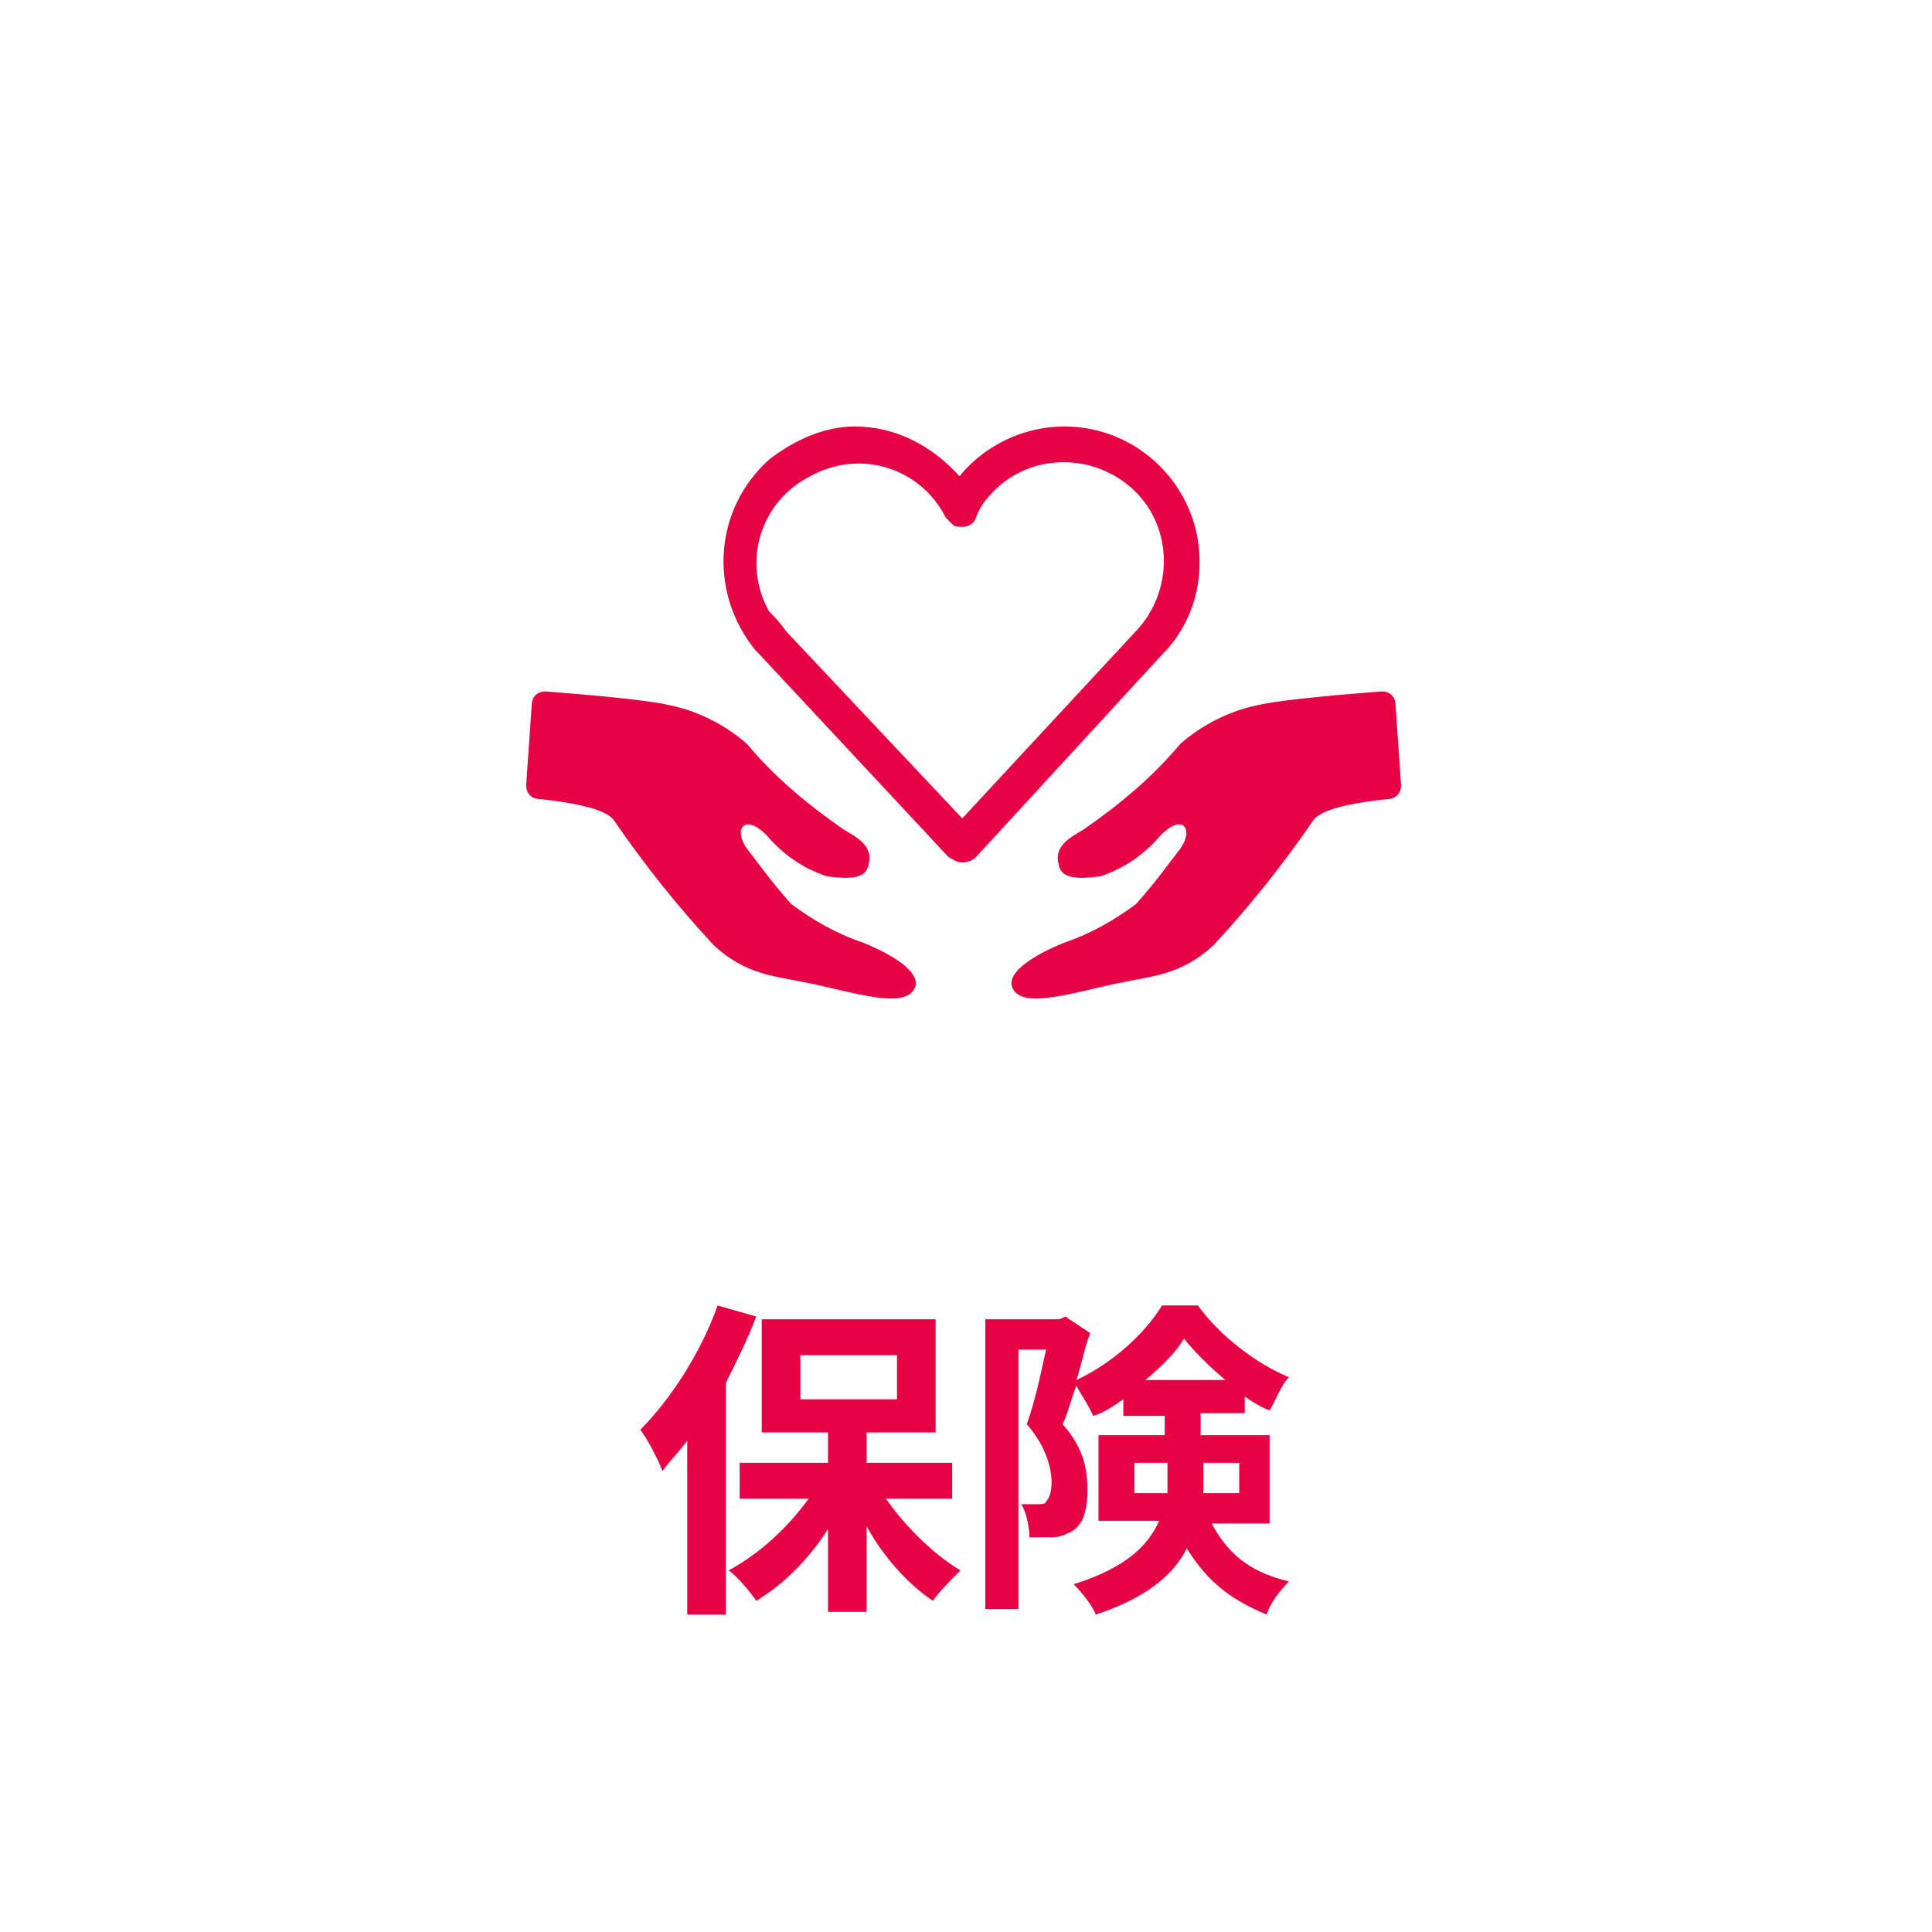
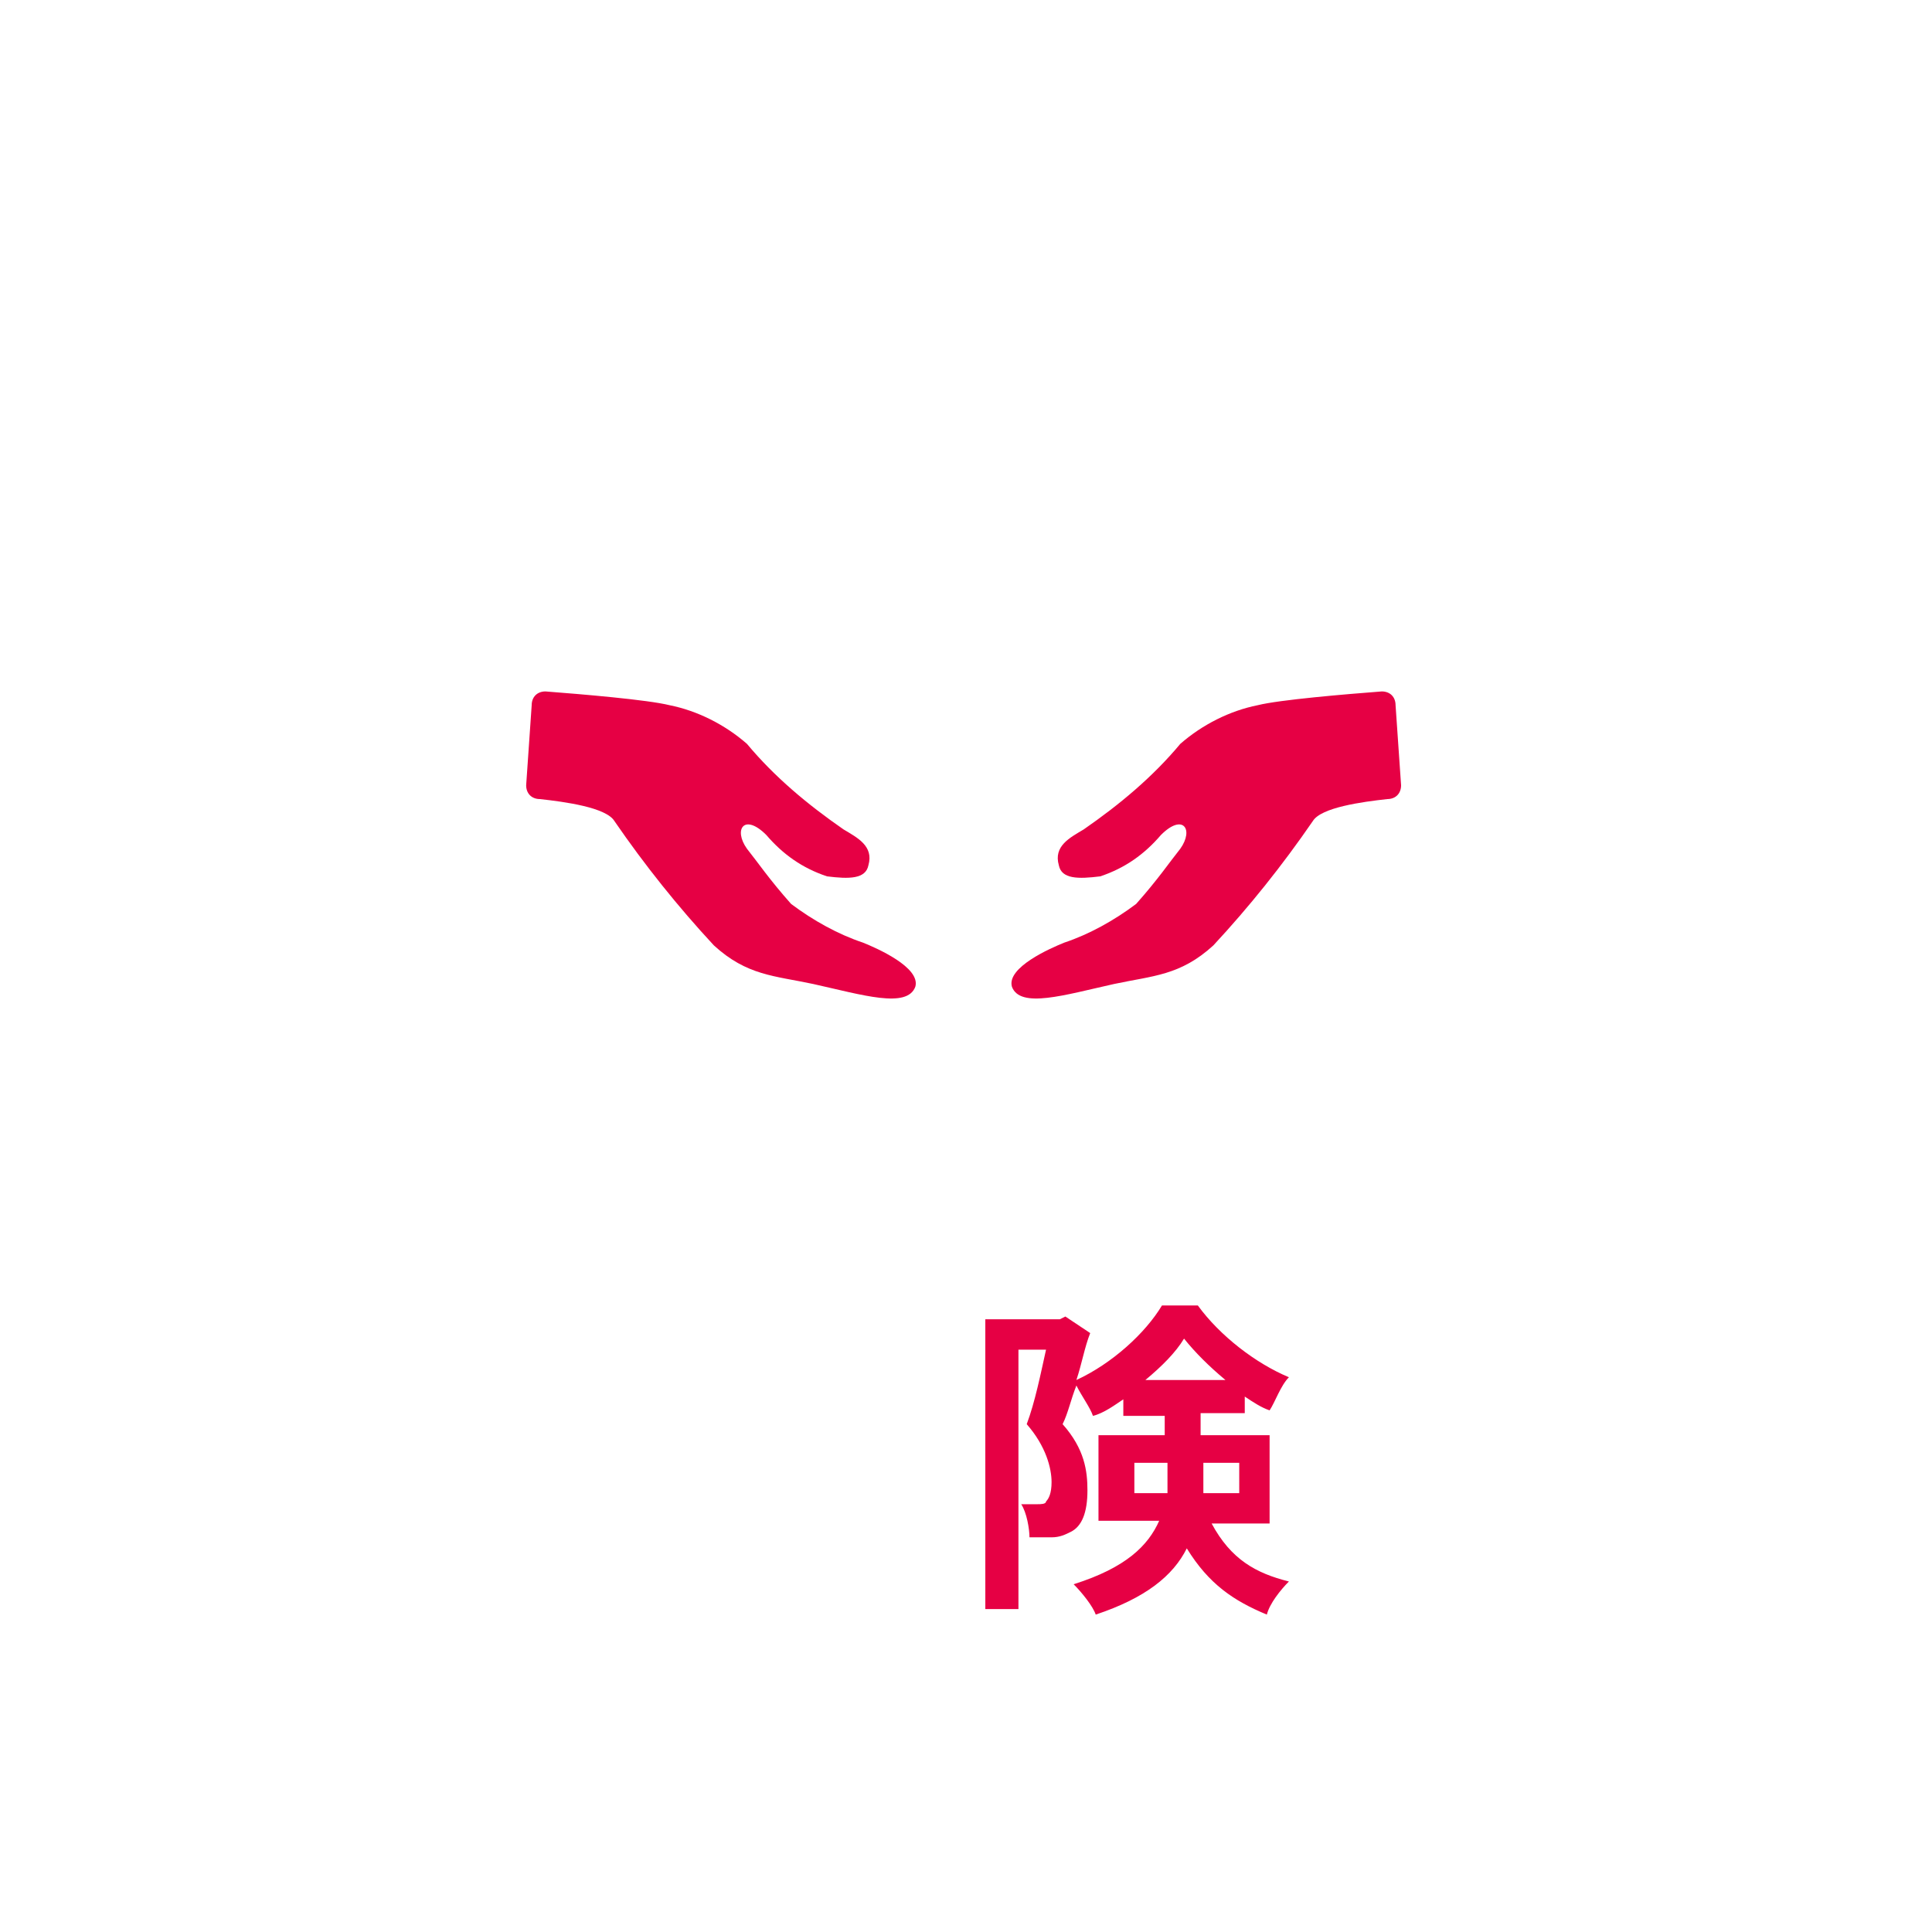
<svg xmlns="http://www.w3.org/2000/svg" version="1.1" id="レイヤー_1" x="0px" y="0px" viewBox="0 0 70 70" style="enable-background:new 0 0 70 70;" xml:space="preserve">
  <style type="text/css">
	.st0{fill:#E60044;}
	.st1{fill:none;}
</style>
  <g id="icon_service_hoken" transform="translate(0 6)">
    <g id="グループ_19697" transform="translate(0.064 0.052)">
-       <path id="パス_8275" class="st0" d="M34.8,25.2c-0.2,0-0.3-0.1-0.5-0.2l-6.9-7.4c0,0,0,0-0.1-0.1c-1.7-2.1-1.5-5.1,0.5-6.9    c0.9-0.7,2-1.2,3.1-1.2c1.5,0,2.8,0.7,3.8,1.8c0.9-1.1,2.3-1.8,3.8-1.8c2.7,0,4.9,2.2,4.9,4.9c0,1.2-0.4,2.3-1.2,3.2    c0,0,0,0-0.1,0.1L35.3,25C35.2,25.1,35,25.2,34.8,25.2 M28.4,16.8l6.4,6.8l6.4-6.9l0,0c1.3-1.5,1.2-3.8-0.3-5.1s-3.8-1.2-5.1,0.3    c-0.2,0.2-0.4,0.5-0.5,0.8c-0.1,0.3-0.4,0.4-0.8,0.3c-0.1-0.1-0.2-0.2-0.3-0.3c-0.9-1.8-3.1-2.5-4.9-1.5c-1.8,0.9-2.5,3.1-1.5,4.9    C28,16.3,28.2,16.5,28.4,16.8L28.4,16.8" />
      <path id="パス_8276" class="st0" d="M19,22.4c0,0.3,0.2,0.5,0.5,0.5c0.9,0.1,2.4,0.3,2.7,0.8c1.1,1.6,2.3,3.1,3.6,4.5    c1.2,1.1,2.2,1.1,3.6,1.4c1.8,0.4,3.4,0.9,3.7,0.1c0.2-0.7-1.4-1.4-1.9-1.6c-0.9-0.3-1.8-0.8-2.6-1.4c-0.8-0.9-1.2-1.5-1.6-2    c-0.5-0.7-0.1-1.3,0.7-0.5c0.6,0.7,1.3,1.2,2.2,1.5c0.8,0.1,1.4,0.1,1.5-0.4c0.2-0.7-0.4-1-0.9-1.3c-1.3-0.9-2.5-1.9-3.5-3.1    c-0.8-0.7-1.8-1.2-2.8-1.4c-0.8-0.2-3.2-0.4-4.5-0.5c-0.3,0-0.5,0.2-0.5,0.5l0,0L19,22.4z" />
      <path id="パス_8277" class="st0" d="M50.7,22.4c0,0.3-0.2,0.5-0.5,0.5c-0.9,0.1-2.4,0.3-2.7,0.8c-1.1,1.6-2.3,3.1-3.6,4.5    c-1.2,1.1-2.2,1.1-3.6,1.4c-1.8,0.4-3.4,0.9-3.7,0.1c-0.2-0.7,1.4-1.4,1.9-1.6c0.9-0.3,1.8-0.8,2.6-1.4c0.8-0.9,1.2-1.5,1.6-2    c0.5-0.7,0.1-1.3-0.7-0.5c-0.6,0.7-1.3,1.2-2.2,1.5c-0.8,0.1-1.4,0.1-1.5-0.4c-0.2-0.7,0.4-1,0.9-1.3c1.3-0.9,2.5-1.9,3.5-3.1    c0.8-0.7,1.8-1.2,2.8-1.4c0.8-0.2,3.2-0.4,4.5-0.5c0.3,0,0.5,0.2,0.5,0.5l0,0L50.7,22.4z" />
    </g>
-     <rect id="長方形_9071" x="19" y="9.5" class="st1" width="32" height="20.7" />
  </g>
  <g>
-     <path class="st0" d="M27.4,47.7c-0.3,0.8-0.7,1.6-1.1,2.4v8.4h-1.4v-6.3c-0.3,0.4-0.6,0.7-0.9,1.1c-0.1-0.3-0.5-1.1-0.8-1.5   c1.1-1.1,2.2-2.8,2.8-4.5L27.4,47.7z M32.1,54.3c0.7,1,1.7,2,2.7,2.6c-0.3,0.3-0.8,0.8-1,1.1c-0.9-0.6-1.8-1.6-2.4-2.7v3.1H30v-3   c-0.7,1.1-1.6,2-2.6,2.6c-0.2-0.3-0.7-0.9-1-1.1c1.1-0.6,2.1-1.5,2.9-2.6h-2.5V53H30v-1.1h-2.4v-4.1h6.3v4.1h-2.5V53h3.1v1.3H32.1z    M29,50.7h3.5v-1.6H29V50.7z" />
    <path class="st0" d="M43.9,55.2c0.7,1.3,1.6,1.8,2.8,2.1c-0.3,0.3-0.7,0.8-0.8,1.2c-1.2-0.5-2.1-1.1-2.9-2.4   c-0.5,1-1.5,1.8-3.3,2.4c-0.1-0.3-0.5-0.8-0.8-1.1c1.9-0.6,2.7-1.4,3.1-2.3h-2.2V52h2.4v-0.7h-1.5v-0.6c-0.3,0.2-0.7,0.5-1.1,0.6   c-0.1-0.3-0.4-0.7-0.6-1.1c-0.2,0.5-0.3,1-0.5,1.4c0.8,0.9,0.9,1.7,0.9,2.4c0,0.8-0.2,1.3-0.6,1.5c-0.2,0.1-0.4,0.2-0.7,0.2   c-0.2,0-0.5,0-0.8,0c0-0.3-0.1-0.9-0.3-1.2c0.2,0,0.4,0,0.6,0c0.1,0,0.3,0,0.3-0.1c0.1-0.1,0.2-0.3,0.2-0.7c0-0.5-0.2-1.3-0.9-2.1   c0.3-0.8,0.5-1.8,0.7-2.7h-1v9.4h-1.2V47.8h2.7l0.2-0.1l0.9,0.6c-0.2,0.5-0.3,1.1-0.5,1.7c1.3-0.6,2.5-1.7,3.1-2.7h1.3   c0.8,1.1,2.1,2.1,3.3,2.6c-0.3,0.3-0.5,0.9-0.7,1.2c-0.3-0.1-0.6-0.3-0.9-0.5v0.6h-1.6V52H46v3.2H43.9z M42.3,54.1   c0-0.1,0-0.2,0-0.3V53h-1.2v1.1H42.3z M44.4,50c-0.6-0.5-1.1-1-1.5-1.5c-0.3,0.5-0.8,1-1.4,1.5H44.4z M43.6,53v0.8   c0,0.1,0,0.2,0,0.3h1.3V53H43.6z" />
  </g>
</svg>